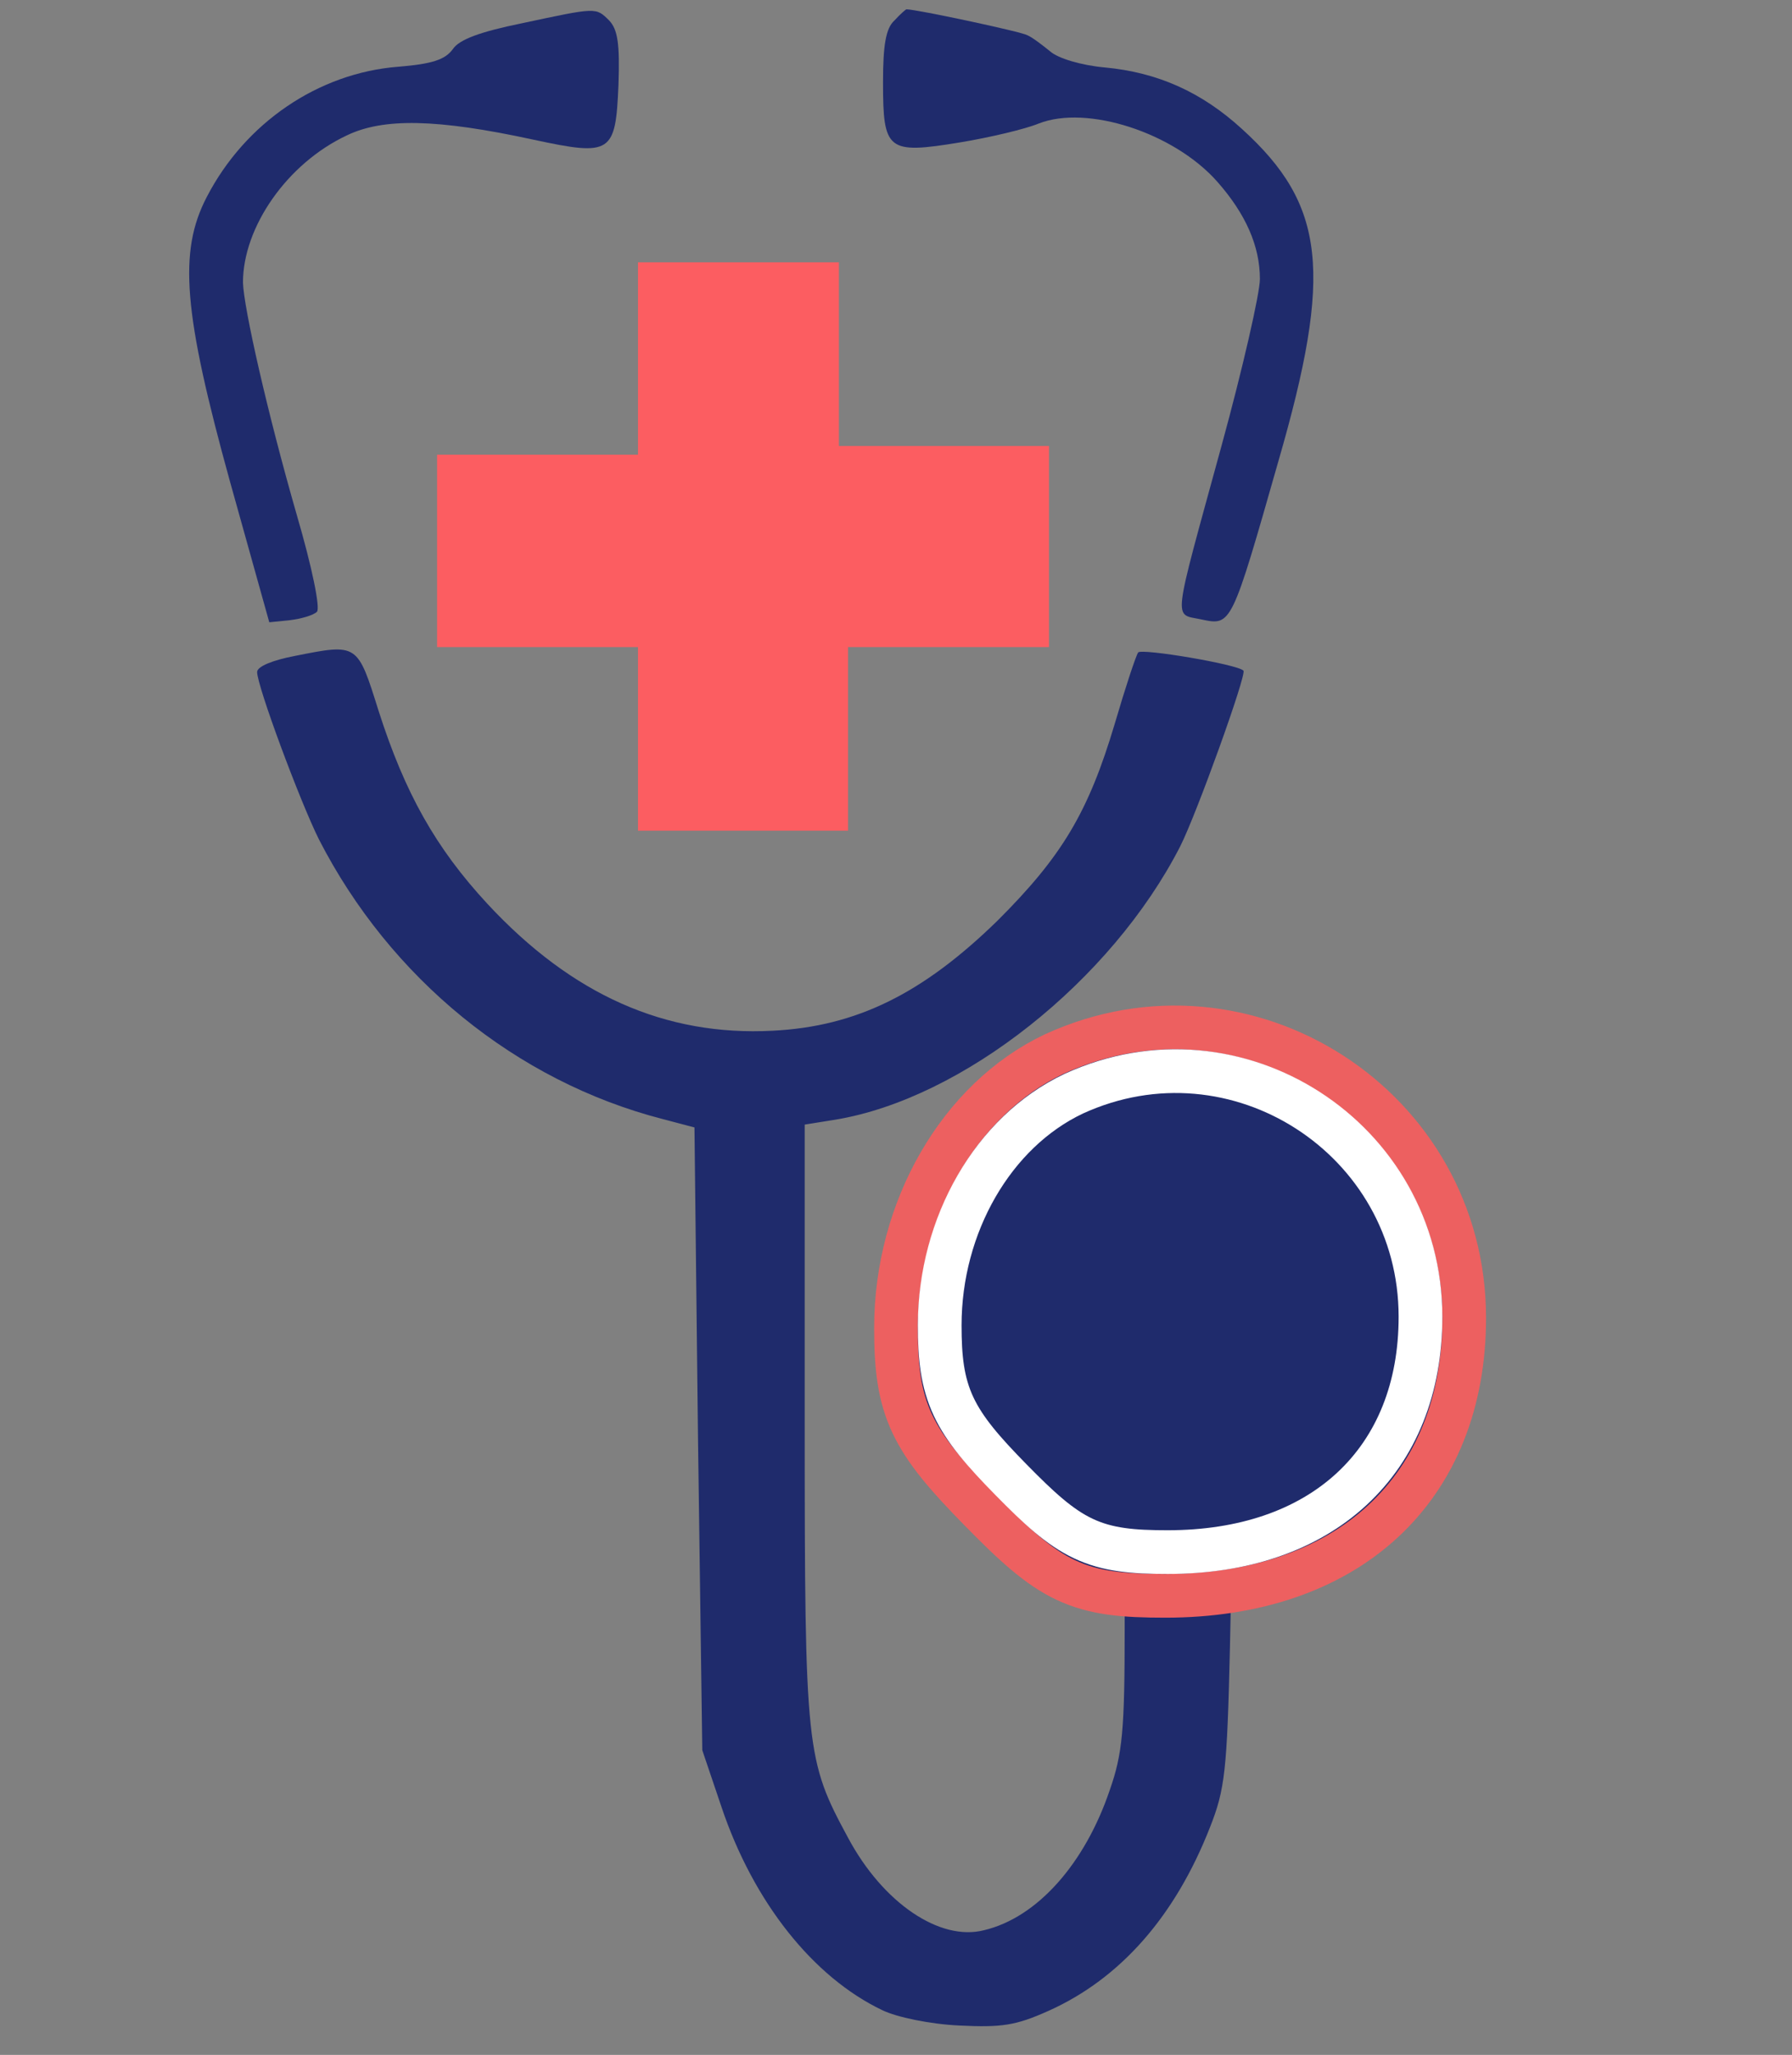
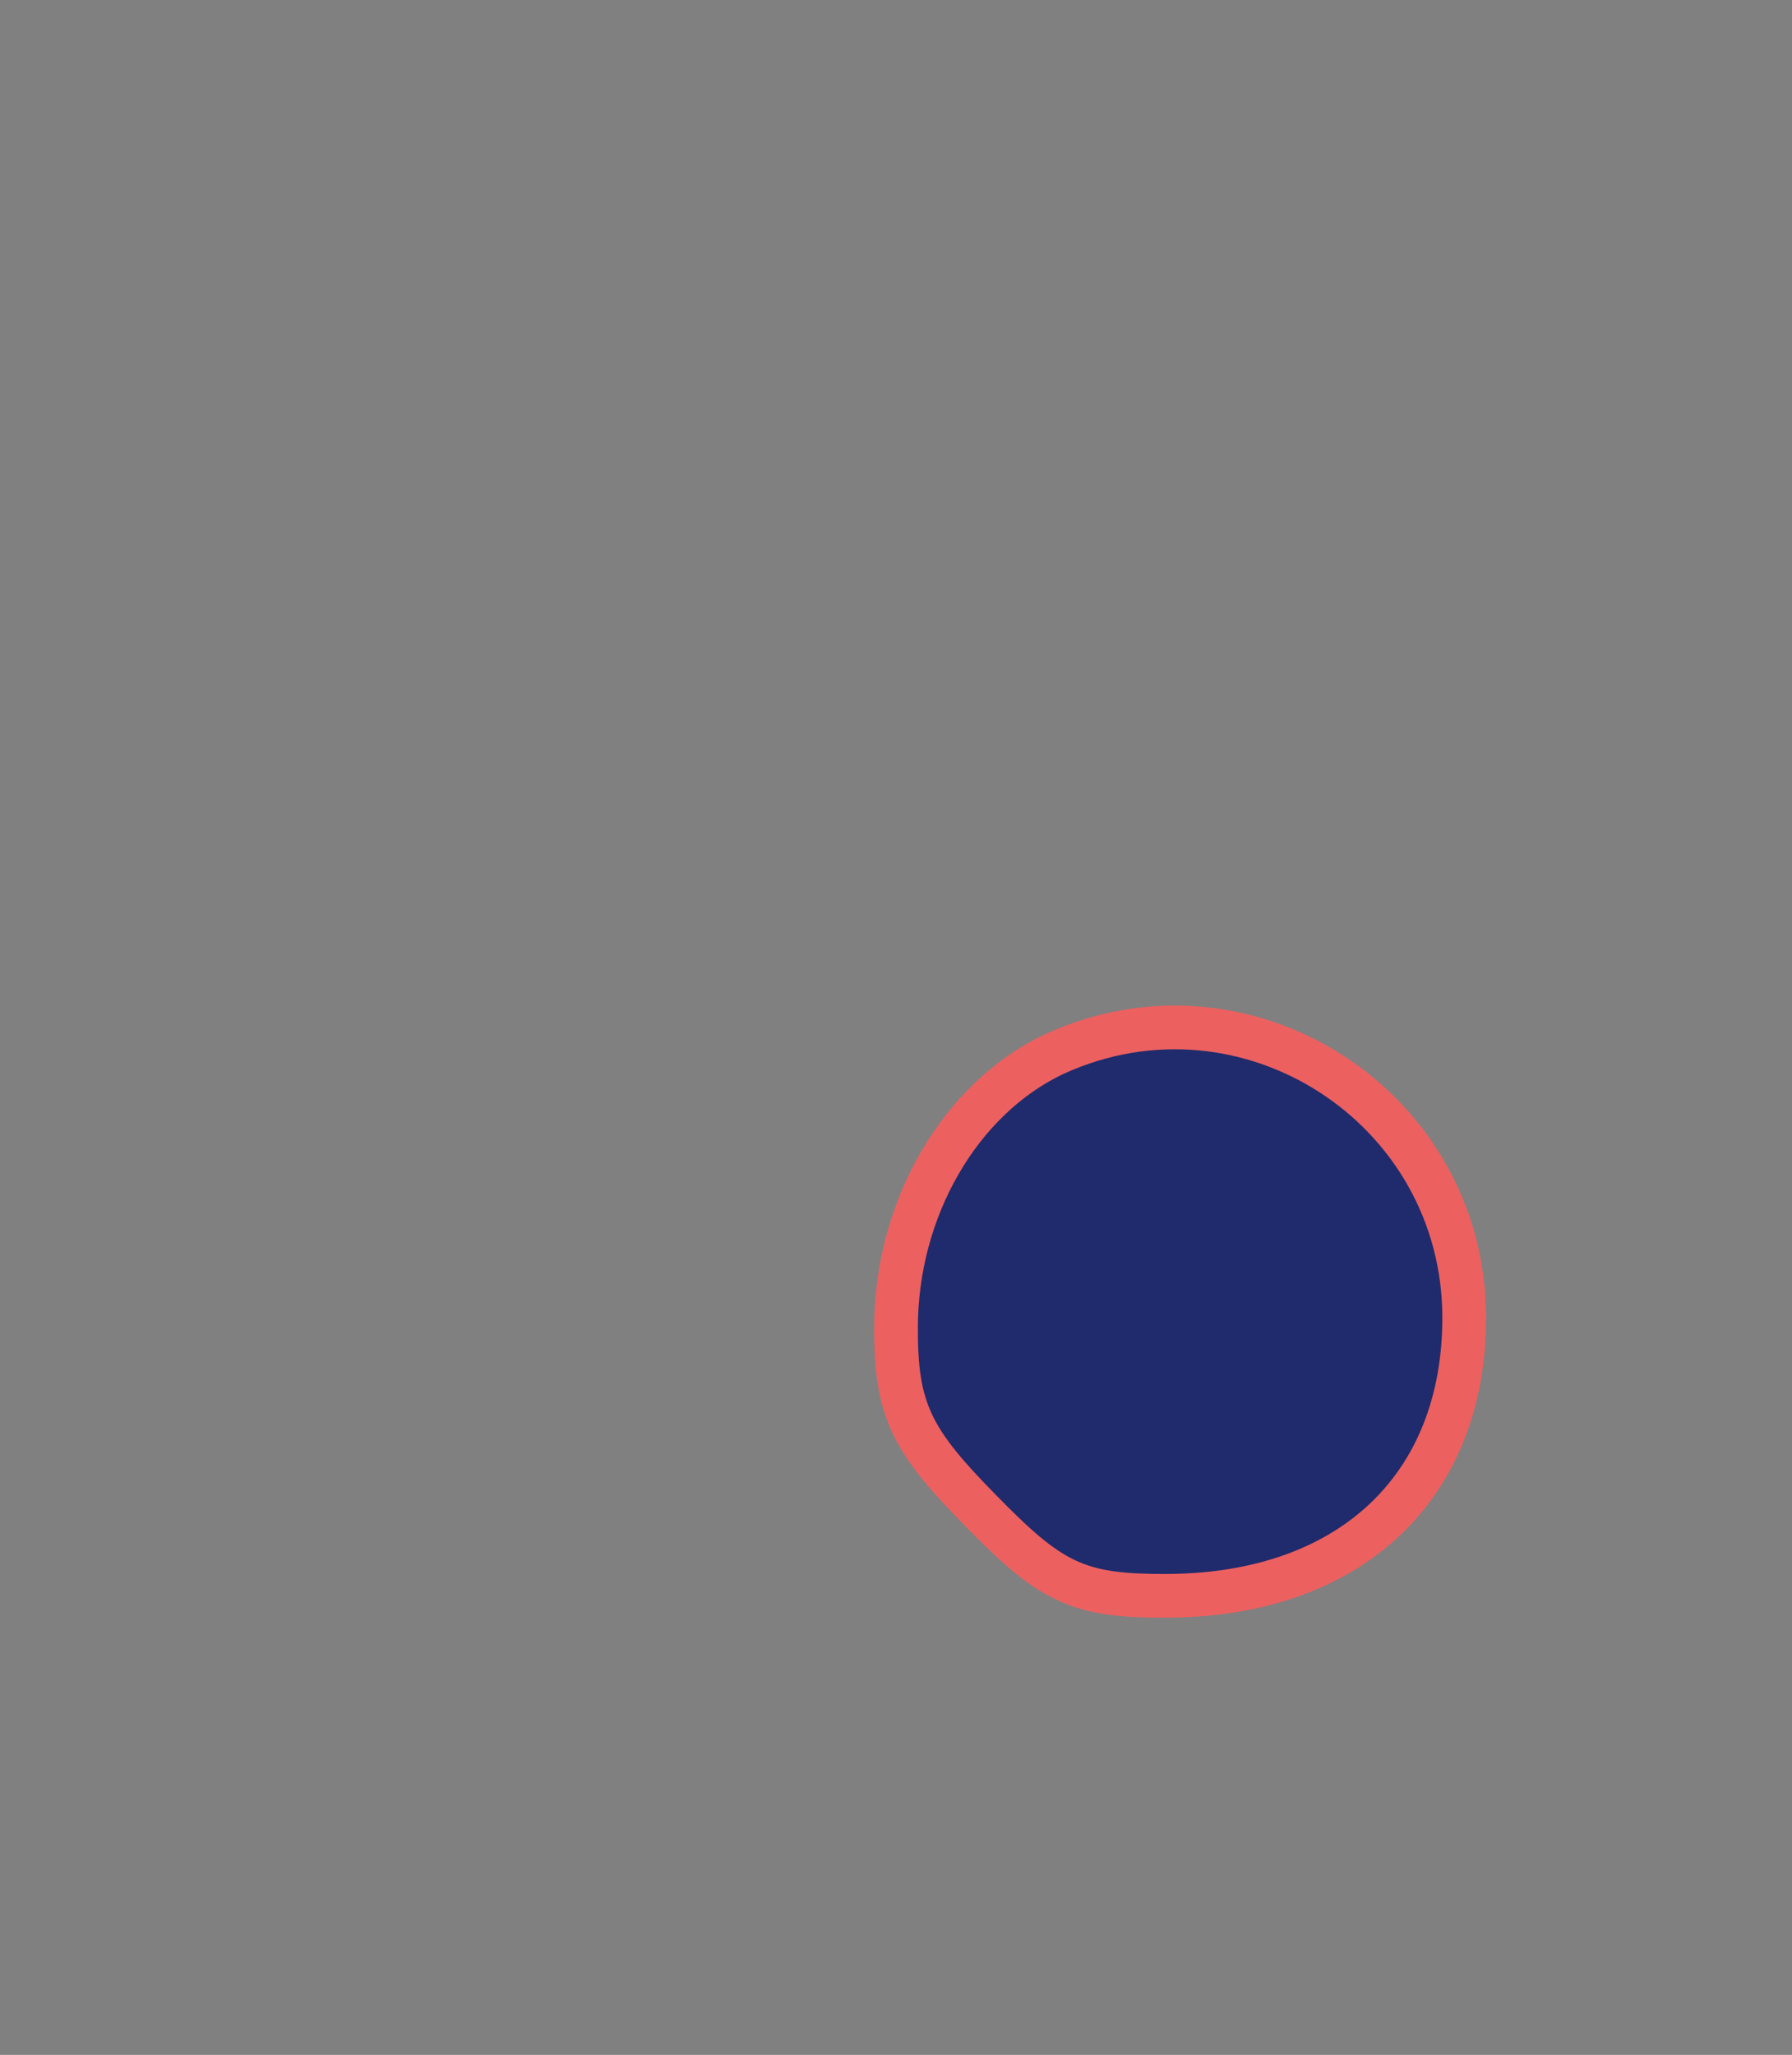
<svg xmlns="http://www.w3.org/2000/svg" width="41" height="47" viewBox="0 0 41 47" fill="none">
  <rect x="0" y="0" width="41" height="47" fill="#808080" stroke="none" />
-   <path d="M11.937 0.533C10.993 0.726 10.505 0.902 10.359 1.126C10.18 1.367 9.887 1.463 9.106 1.527C7.284 1.671 5.608 2.809 4.73 4.507C4.079 5.757 4.193 7.151 5.266 11.029L6.161 14.233L6.633 14.185C6.893 14.153 7.17 14.073 7.251 13.993C7.333 13.913 7.138 12.968 6.796 11.798C6.113 9.426 5.576 7.039 5.559 6.462C5.559 5.196 6.568 3.738 7.935 3.097C8.765 2.697 9.985 2.713 12.197 3.193C13.987 3.578 14.085 3.514 14.15 1.943C14.182 0.998 14.134 0.678 13.938 0.469C13.629 0.165 13.662 0.165 11.937 0.533Z" fill="#1F2B6C" />
-   <path d="M20.463 0.47C20.268 0.646 20.203 1.03 20.203 1.88C20.203 3.45 20.301 3.53 21.96 3.258C22.644 3.145 23.457 2.953 23.766 2.825C24.873 2.392 26.858 3.033 27.85 4.155C28.501 4.892 28.826 5.629 28.826 6.382C28.826 6.703 28.436 8.417 27.948 10.196C26.809 14.362 26.841 14.025 27.492 14.169C28.175 14.314 28.175 14.314 29.249 10.548C30.502 6.222 30.323 4.684 28.419 2.953C27.492 2.104 26.483 1.655 25.279 1.543C24.742 1.495 24.206 1.335 24.027 1.175C23.848 1.03 23.62 0.854 23.506 0.806C23.376 0.726 20.968 0.213 20.74 0.213C20.724 0.213 20.594 0.325 20.463 0.47Z" fill="#1F2B6C" />
-   <path d="M14.597 8.2V10.4H12.299H10V12.6V14.8H12.299H14.597V16.9V19H17H19.403V16.9V14.8H21.701H24V12.5V10.2H21.597H19.194V8.1V6H16.895H14.597V8.2Z" fill="#FC5D61" />
-   <path d="M6.745 15.003C6.241 15.099 5.883 15.243 5.883 15.371C5.883 15.692 6.859 18.32 7.298 19.201C8.925 22.373 11.805 24.729 15.157 25.594L15.889 25.787L15.97 32.917L16.068 40.031L16.507 41.329C17.239 43.508 18.606 45.223 20.184 45.976C20.509 46.136 21.274 46.296 21.941 46.328C22.917 46.377 23.243 46.328 23.991 45.992C25.634 45.255 26.887 43.829 27.684 41.794C28.026 40.929 28.075 40.496 28.14 37.692L28.205 34.535L29.019 34.167C29.93 33.75 31.003 32.676 31.378 31.811C31.54 31.459 31.654 30.754 31.654 30.097C31.671 28.703 31.166 27.661 30.027 26.668C28.091 24.985 24.902 25.226 23.194 27.18C22.088 28.478 21.811 30.561 22.576 32.068C23.064 33.045 24.024 33.91 25.032 34.279L25.732 34.551V37.259C25.732 39.567 25.683 40.111 25.39 40.945C24.821 42.627 23.731 43.861 22.511 44.149C21.502 44.406 20.2 43.524 19.403 42.034C18.443 40.256 18.411 40.047 18.411 32.548V25.722L19.11 25.61C22.023 25.13 25.423 22.438 27.001 19.361C27.375 18.624 28.53 15.419 28.449 15.339C28.319 15.195 26.123 14.826 26.041 14.923C25.992 14.987 25.748 15.724 25.504 16.557C24.902 18.576 24.3 19.585 22.82 21.06C21.111 22.726 19.598 23.479 17.678 23.575C15.222 23.703 13.09 22.758 11.154 20.675C9.967 19.393 9.267 18.143 8.665 16.269C8.177 14.714 8.193 14.714 6.745 15.003ZM28.108 27.597C29.832 28.366 30.255 30.401 28.986 31.843C28.335 32.564 27.701 32.789 26.643 32.709C25.114 32.58 24.105 31.555 24.105 30.097C24.105 27.998 26.155 26.716 28.108 27.597Z" fill="#1F2B6C" />
  <path d="M26.658 36.5C28.713 36.5 30.431 35.914 31.64 34.798C32.853 33.677 33.5 32.07 33.5 30.142C33.5 25.317 28.517 22.097 24.123 24.108L24.116 24.111C21.952 25.137 20.5 27.657 20.5 30.374C20.5 31.256 20.568 31.916 20.872 32.563C21.169 33.195 21.671 33.771 22.423 34.537C23.192 35.321 23.752 35.84 24.386 36.139C25.035 36.445 25.714 36.5 26.658 36.5Z" fill="#1F2B6C" stroke="#ED6060" />
-   <path d="M26.715 35.5C28.442 35.5 29.896 35.008 30.923 34.06C31.954 33.107 32.5 31.745 32.5 30.118C32.5 26.037 28.284 23.312 24.567 25.015L24.561 25.018C22.724 25.888 21.5 28.021 21.5 30.312C21.5 31.05 21.557 31.614 21.818 32.171C22.072 32.711 22.499 33.2 23.126 33.839C23.766 34.491 24.243 34.934 24.786 35.19C25.345 35.454 25.927 35.5 26.715 35.5Z" fill="#1F2B6C" stroke="white" />
</svg>